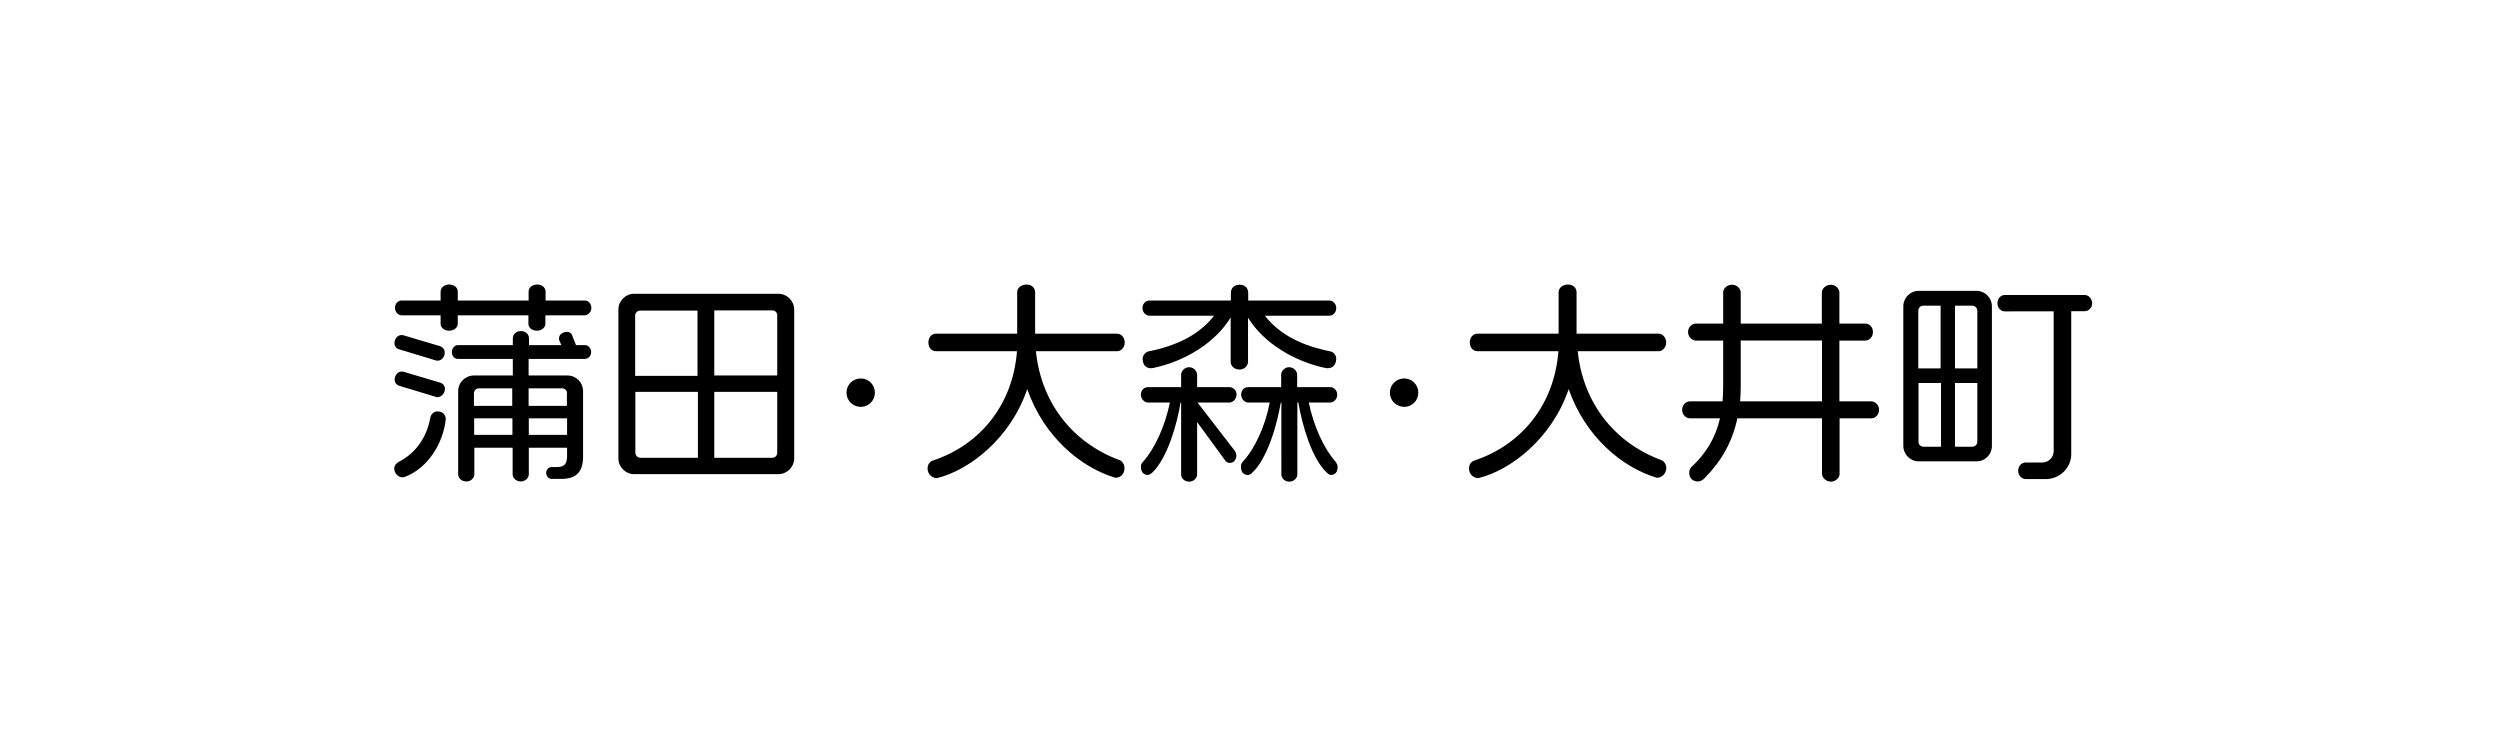
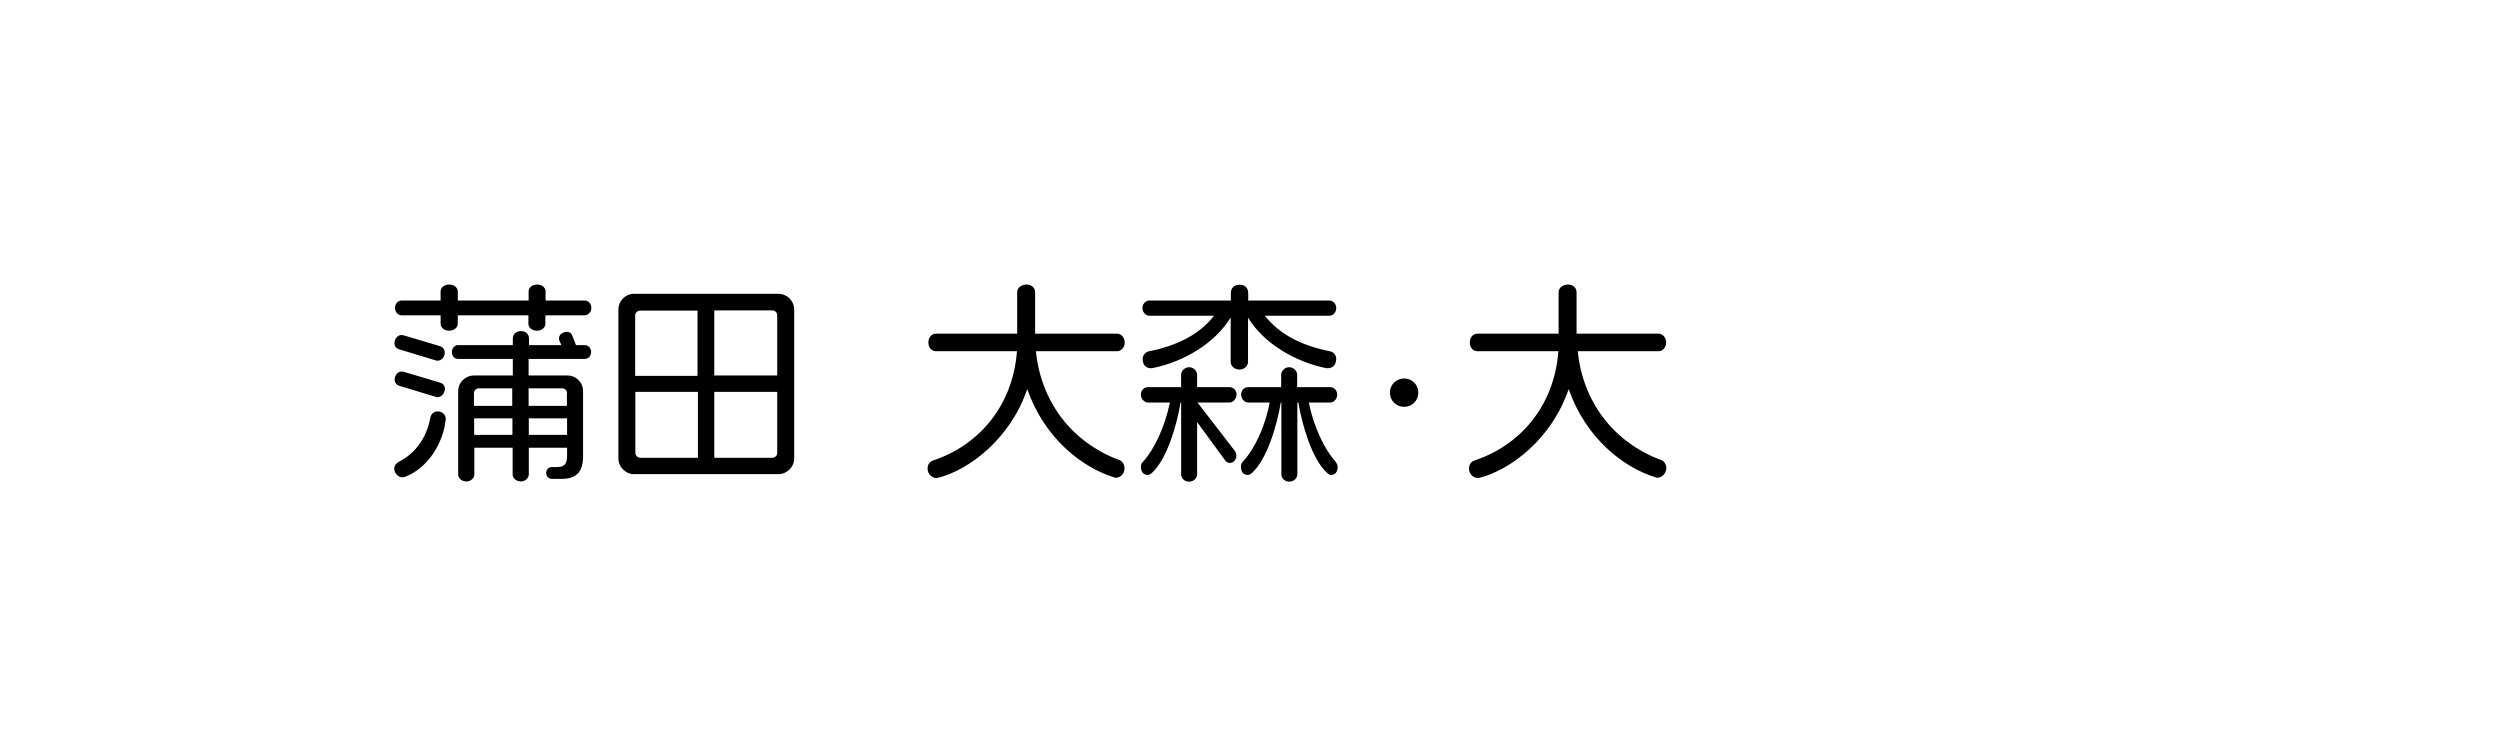
<svg xmlns="http://www.w3.org/2000/svg" version="1.1" id="レイヤー_1" x="0px" y="0px" viewBox="0 0 1267 375" style="enable-background:new 0 0 1267 375;" xml:space="preserve">
  <g>
    <path d="M205.4,241.6c-0.5,0.2-1,0.3-1.5,0.3c-2.3,0-4.1-2.3-4.1-4.4c0-1.6,1.1-2.8,2.4-3.5c8.3-4.2,14.1-12.2,15.9-22.4   c0.3-1.6,1.7-3.1,3.6-3.1c3.2,0,4.2,2.4,4.2,3.8v0.2C224.7,224.3,217.1,237.1,205.4,241.6z M221.8,182.8c-0.3,0-0.5,0-0.8-0.1   l-18.8-5.7c-1.4-0.4-2.3-1.6-2.3-3.1c0-1.9,1.4-4.1,3.6-4.1c0.2,0,0.5,0,0.9,0.1l18.5,5.5c1.5,0.4,2.5,1.8,2.5,3.3   C225.4,181.2,223.5,182.8,221.8,182.8z M221.7,201.3c-0.2,0-0.4,0-0.6-0.1l-18.8-5.7c-1.4-0.4-2.3-1.7-2.3-3.2c0-1.8,1.4-4,3.5-4   c0.3,0,0.6,0,1,0.1l18.5,5.5c1.5,0.4,2.5,1.7,2.5,3.2C225.4,199.6,223.5,201.3,221.7,201.3z M296.3,159.8h-19.9v4.3   c0,1.7-1.7,3.5-4.2,3.5c-2.8,0-4.4-1.7-4.4-3.5v-4.3H232v4.3c0,1.7-1.7,3.5-4.4,3.5c-2.6,0-4.3-1.7-4.3-3.5v-4.3h-19.8   c-1.6,0-3.3-1.5-3.3-3.8s1.7-3.7,3.3-3.7h19.8v-4.5c0-1.9,1.7-3.6,4.3-3.6c2.7,0,4.4,1.6,4.4,3.6v4.5h35.9v-4.5   c0-1.9,1.6-3.6,4.4-3.6c2.5,0,4.2,1.6,4.2,3.6v4.5h19.9c1.6,0,3.3,1.4,3.3,3.7S297.9,159.8,296.3,159.8z M296.4,181.9h-28.5v8.4   h19.7c4.4,0,7.9,3.5,7.9,8v33c0,7.5-3.1,11.4-10.9,11.4h-5.1c-1.3,0-2.7-1.3-2.7-3c0-1.8,1.4-3,2.7-3h2.7c4.1,0,5.2-1.8,5.2-5.9   v-3.9h-19.4v13.5c0,1.7-1.7,3.6-4,3.6c-2.5,0-4.2-1.8-4.2-3.6v-13.5h-19.4v13.5c0,1.7-1.6,3.6-4,3.6c-2.6,0-4.2-1.8-4.2-3.6v-42.1   c0-4.5,3.6-8,8-8h19.7v-8.4h-27.9c-1.5,0-3-1.3-3-3.5c0-1.9,1.5-3.5,3-3.5h27.9v-3.3c0-2.3,1.7-3.8,4.2-3.8c2.3,0,4,1.5,4,3.8v3.3   h16.4l-1.1-2.5c-0.1-0.3-0.1-0.5-0.1-0.9c0-2.4,2.5-3.3,4.1-3.3c1.3,0,2.3,0.8,2.6,1.8l1.9,4.9h4.6c1.5,0,3.1,1.5,3.1,3.5   C299.6,180.6,297.9,181.9,296.4,181.9z M259.7,196.8h-17c-1.4,0-2.5,1.1-2.5,2.5v6.4h19.4V196.8z M259.7,212h-19.4v8.4h19.4V212z    M287.4,199.3c0-1.4-1.1-2.5-2.5-2.5h-17v8.9h19.4V199.3z M287.4,212h-19.4v8.4h19.4V212z" />
    <path d="M394.5,240.3h-73.2c-4.3,0-7.9-3.7-7.9-7.9v-75.5c0-4.4,3.6-8,7.9-8h73.2c4.4,0,8,3.6,8,8v75.5   C402.5,236.6,398.9,240.3,394.5,240.3z M353.6,157.4h-29.1c-1.5,0-2.6,1.2-2.6,2.5v30.6h31.6V157.4z M353.6,198.6h-31.6v30.8   c0,1.4,1.1,2.6,2.6,2.6h29.1V198.6z M393.9,159.8c0-1.3-1-2.5-2.5-2.5H362v33h31.9V159.8z M393.9,198.6H362V232h29.4   c1.5,0,2.5-1.2,2.5-2.6V198.6z" />
  </g>
  <g>
    <path d="M565.6,242.1h-0.4c-17.1-5.1-36-20.3-44.6-44.9c-8.5,25.1-29.4,41.1-45.7,45.1h-0.3c-1.9,0-4.5-1.7-4.5-4.8   c0-2.2,1.2-3.6,2.7-4.1c22.7-7.5,40.4-27,42.6-55.4h-41c-2.3,0-3.9-1.9-3.9-4.4c0-2.6,1.6-4.5,3.9-4.5h41.1v-21   c0-2.2,2.1-3.9,4.8-3.9c2.5,0,4.3,1.7,4.3,3.9v21h41.5c2.1,0,3.9,1.9,3.9,4.5c0,2.5-1.8,4.4-3.9,4.4H525   c2.6,25.8,18.3,46.3,42.4,55.2c1.3,0.4,2.5,2.2,2.5,4.1C569.9,240.3,567.7,242.1,565.6,242.1z" />
    <path d="M623.1,204h-16.2l18.9,24.5c0.4,0.6,0.8,1.5,0.8,2.4c0,1.9-1.3,3.7-3.3,3.7c-1,0-1.7-0.4-2.2-1l-14.4-19.7v26.6   c0,1.6-1.6,3.6-4,3.6c-2.6,0-4.1-1.9-4.1-3.6V204h-0.3c-1.8,11.2-6.7,28-14.1,35.3c-1,0.9-1.7,1.4-2.5,1.4c-2.1,0-3.5-1.5-3.5-4.2   c0-1.1,0.4-1.8,1.2-2.6c5.9-6.6,11.1-18.1,13.5-29.9h-11.1c-1.7,0-3.6-1.7-3.6-4c0-2.4,1.8-3.8,3.6-3.8h16.8v-6.4   c0-1.5,1.5-3.7,4.1-3.7c2.4,0,4,2.2,4,3.7v6.4h16.4c1.7,0,3.6,1.4,3.6,3.8C626.6,202.3,624.8,204,623.1,204z M672.9,186.6   c-0.4,0-0.9,0-1.2-0.1c-15.3-3.2-31.1-12.3-39.2-25.5v22.4c0,1.9-1.8,3.9-4.3,3.9c-2.7,0-4.5-1.9-4.5-3.9v-22.5   c-8.1,13.3-23.9,22.4-39.3,25.6c-0.3,0.1-0.8,0.1-1.2,0.1c-1.8,0-4.1-1-4.1-4.8c0-1.7,1.4-3.3,2.9-3.7c14.5-2.9,25.7-8.4,33.3-18.1   h-32.8c-1.6,0-3.5-1.5-3.5-3.9c0-2.3,1.8-3.8,3.5-3.8h41.3v-3.7c0-2.8,1.8-4.3,4.5-4.3c2.5,0,4.3,1.5,4.3,4.3v3.7h41.1   c1.7,0,3.5,1.5,3.5,3.8c0,2.4-1.7,3.9-3.5,3.9h-32.7c7.7,9.7,18.8,15.2,33.3,18.1c1.5,0.3,2.9,1.9,2.9,3.7   C677.1,185.7,674.7,186.6,672.9,186.6z M674.5,240.7c-0.6,0-1.3-0.4-2.1-1.2c-7.5-6.9-12.5-24.1-14.4-35.5h-0.5v36.5   c0,1.6-1.6,3.6-4.1,3.6c-2.4,0-4-1.9-4-3.6V204h-0.3c-1.9,11.6-7,28.8-14.6,35.7c-0.8,0.8-1.4,1-2.1,1c-2.2,0-3.5-1.5-3.5-4.2   c0-1.1,0.3-1.9,1.3-2.9c5.9-6.5,11.1-17.9,13.3-29.6h-11c-1.6,0-3.5-1.7-3.5-4c0-2.4,1.8-3.8,3.5-3.8h16.8v-6.4   c0-1.5,1.6-3.7,4-3.7c2.5,0,4.1,2.2,4.1,3.7v6.4h16.8c1.6,0,3.5,1.4,3.5,3.8c0,2.3-1.8,4-3.5,4h-10.9c2.4,11.8,7.6,23.3,13.5,29.9   c0.6,0.9,1.1,1.6,1.1,2.6C678,239.2,676.6,240.7,674.5,240.7z" />
  </g>
  <g>
-     <path d="M436.3,206.2c-4.1,0-7.3-3.2-7.3-7.2c0-4,3.2-7.2,7.3-7.2c3.9,0,7.1,3.2,7.1,7.2C443.4,203,440.2,206.2,436.3,206.2z" />
-   </g>
+     </g>
  <g>
    <path d="M840,242.1h-0.4c-17.1-5.1-36-20.3-44.6-44.9c-8.5,25.1-29.4,41.1-45.7,45.1h-0.3c-1.9,0-4.5-1.7-4.5-4.8   c0-2.2,1.2-3.6,2.7-4.1c22.7-7.5,40.4-27,42.6-55.4h-41c-2.3,0-3.9-1.9-3.9-4.4c0-2.6,1.6-4.5,3.9-4.5h41.1v-21   c0-2.2,2.1-3.9,4.8-3.9c2.5,0,4.3,1.7,4.3,3.9v21h41.5c2.1,0,3.9,1.9,3.9,4.5c0,2.5-1.8,4.4-3.9,4.4h-40.9   c2.6,25.8,18.3,46.3,42.4,55.2c1.3,0.4,2.5,2.2,2.5,4.1C844.3,240.3,842,242.1,840,242.1z" />
-     <path d="M948.5,212h-16.2v28.2c0,1.8-1.9,3.9-4.3,3.9c-2.7,0-4.6-2.1-4.6-3.9V212h-42.9c-2.5,11.8-8,21.6-16.4,30.1   c-1.2,1.3-2.4,1.9-3.6,1.9c-2.5,0-4.4-1.5-4.4-4.4c0-1,0.4-2.2,1-2.8c7.7-7.2,12.3-14.9,14.6-24.8h-15.3c-1.8,0-3.9-1.7-3.9-4.3   s2.1-4.3,3.9-4.3h16.6c0.2-2.4,0.3-5,0.3-7.8v-23h-13.9c-1.8,0-3.9-1.8-3.9-4.4c0-2.5,2.1-4.2,3.9-4.2h13.9v-15.8   c0-1.8,1.8-3.9,4.5-3.9c2.6,0,4.4,2.1,4.4,3.9v15.8h41.1v-15.8c0-1.8,1.9-3.9,4.6-3.9c2.4,0,4.3,2.1,4.3,3.9v15.8h13.1   c2.1,0,3.9,1.7,3.9,4.2c0,2.6-1.8,4.4-3.9,4.4h-13.1v30.8h16.2c1.8,0,3.9,1.7,3.9,4.3S950.3,212,948.5,212z M923.3,172.6h-41.1v23   c0,2.7-0.1,5.3-0.3,7.8h41.5V172.6z" />
-     <path d="M1001.7,233.8h-29.3c-4.3,0-7.8-3.5-7.8-7.9v-70.6c0-4.4,3.5-7.9,7.8-7.9h29.3c4.3,0,7.8,3.5,7.8,7.9v70.6   C1009.5,230.4,1006.1,233.8,1001.7,233.8z M983.6,154.9h-8.9c-1.4,0-2.5,1.2-2.5,2.6v29.2h11.3V154.9z M983.6,194.1h-11.3v29.8   c0,1.4,1.1,2.5,2.5,2.5h8.9V194.1z M1002.1,157.5c0-1.4-1.2-2.6-2.6-2.6h-8.7v31.8h11.3V157.5z M1002.1,194.1h-11.3v32.3h8.7   c1.4,0,2.6-1.1,2.6-2.5V194.1z M1056.6,157.7h-6.9v72.5c0,6.8-5.7,12.6-12.9,12.6h-10.2c-1.8,0-3.8-1.7-3.8-4.2   c0-2.6,1.9-4.2,3.8-4.2h8.4c3.2,0,5.8-2.6,5.8-5.8v-70.8H1016c-1.8,0-3.7-1.6-3.7-4.1s1.8-4.2,3.7-4.2h40.6c1.7,0,3.7,1.7,3.7,4.2   S1058.3,157.7,1056.6,157.7z" />
  </g>
  <g>
    <path d="M711.7,206.2c-4.1,0-7.3-3.2-7.3-7.2c0-4,3.2-7.2,7.3-7.2c3.9,0,7.1,3.2,7.1,7.2C718.8,203,715.6,206.2,711.7,206.2z" />
  </g>
</svg>